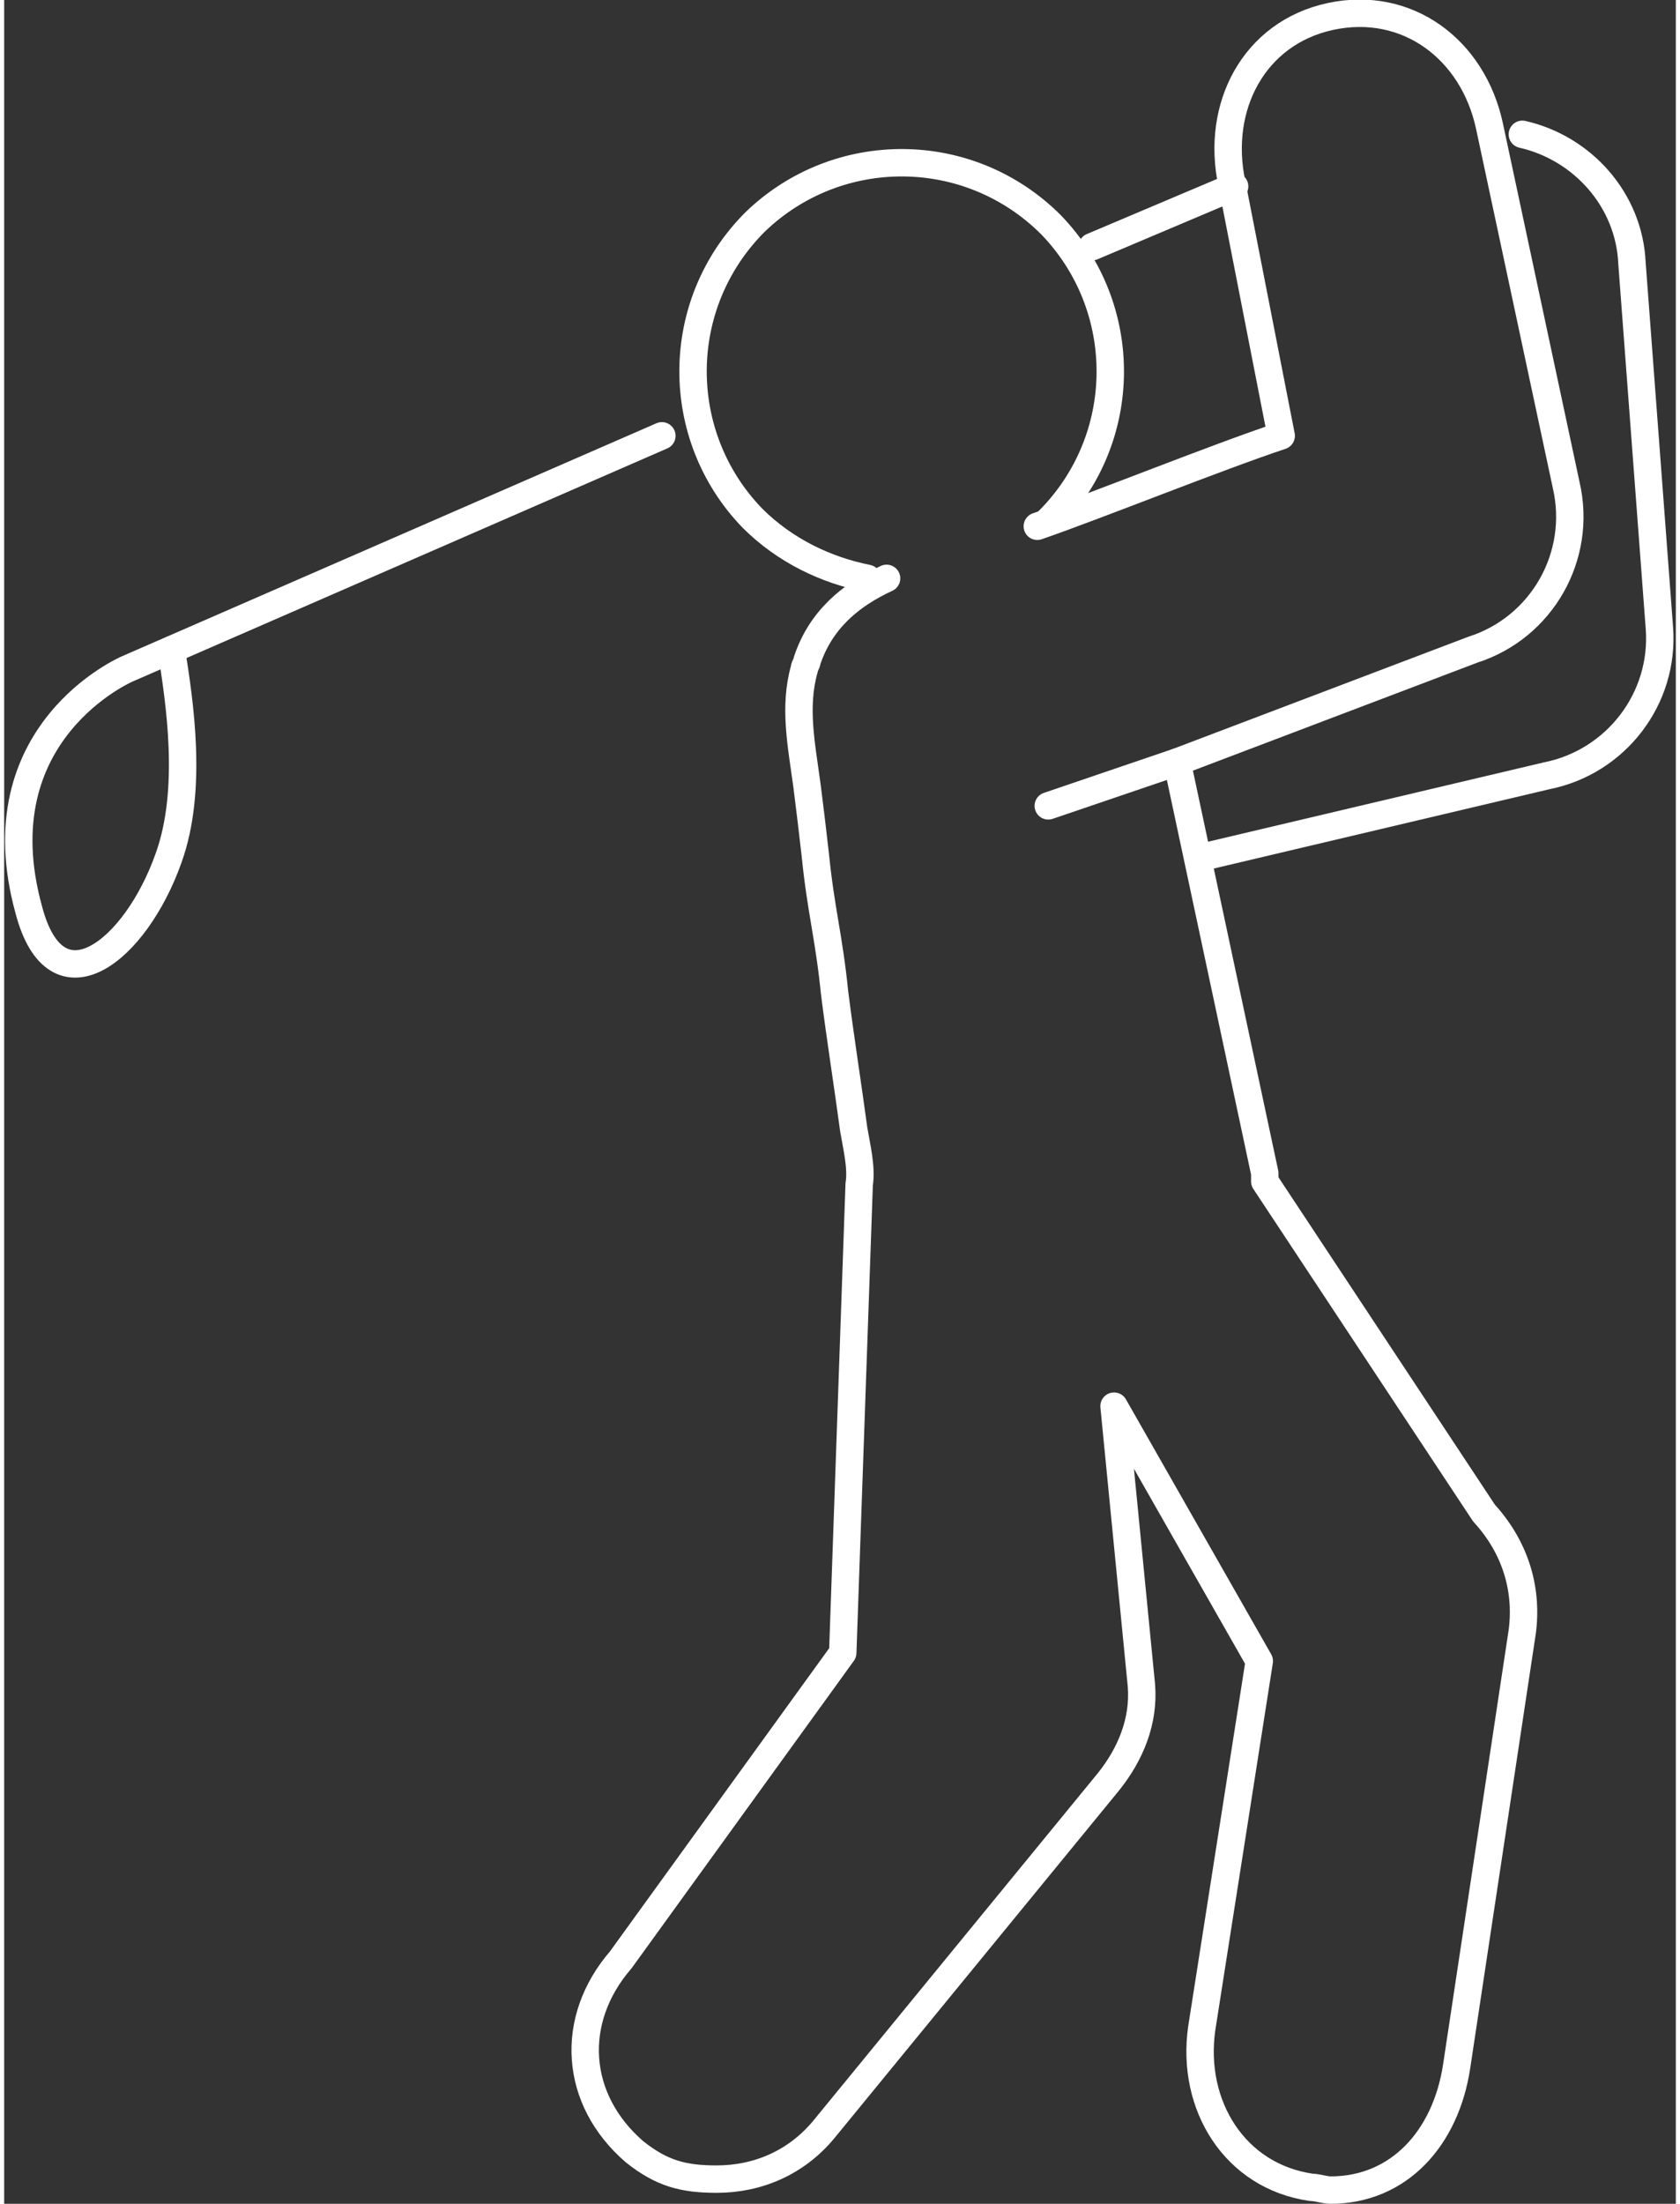
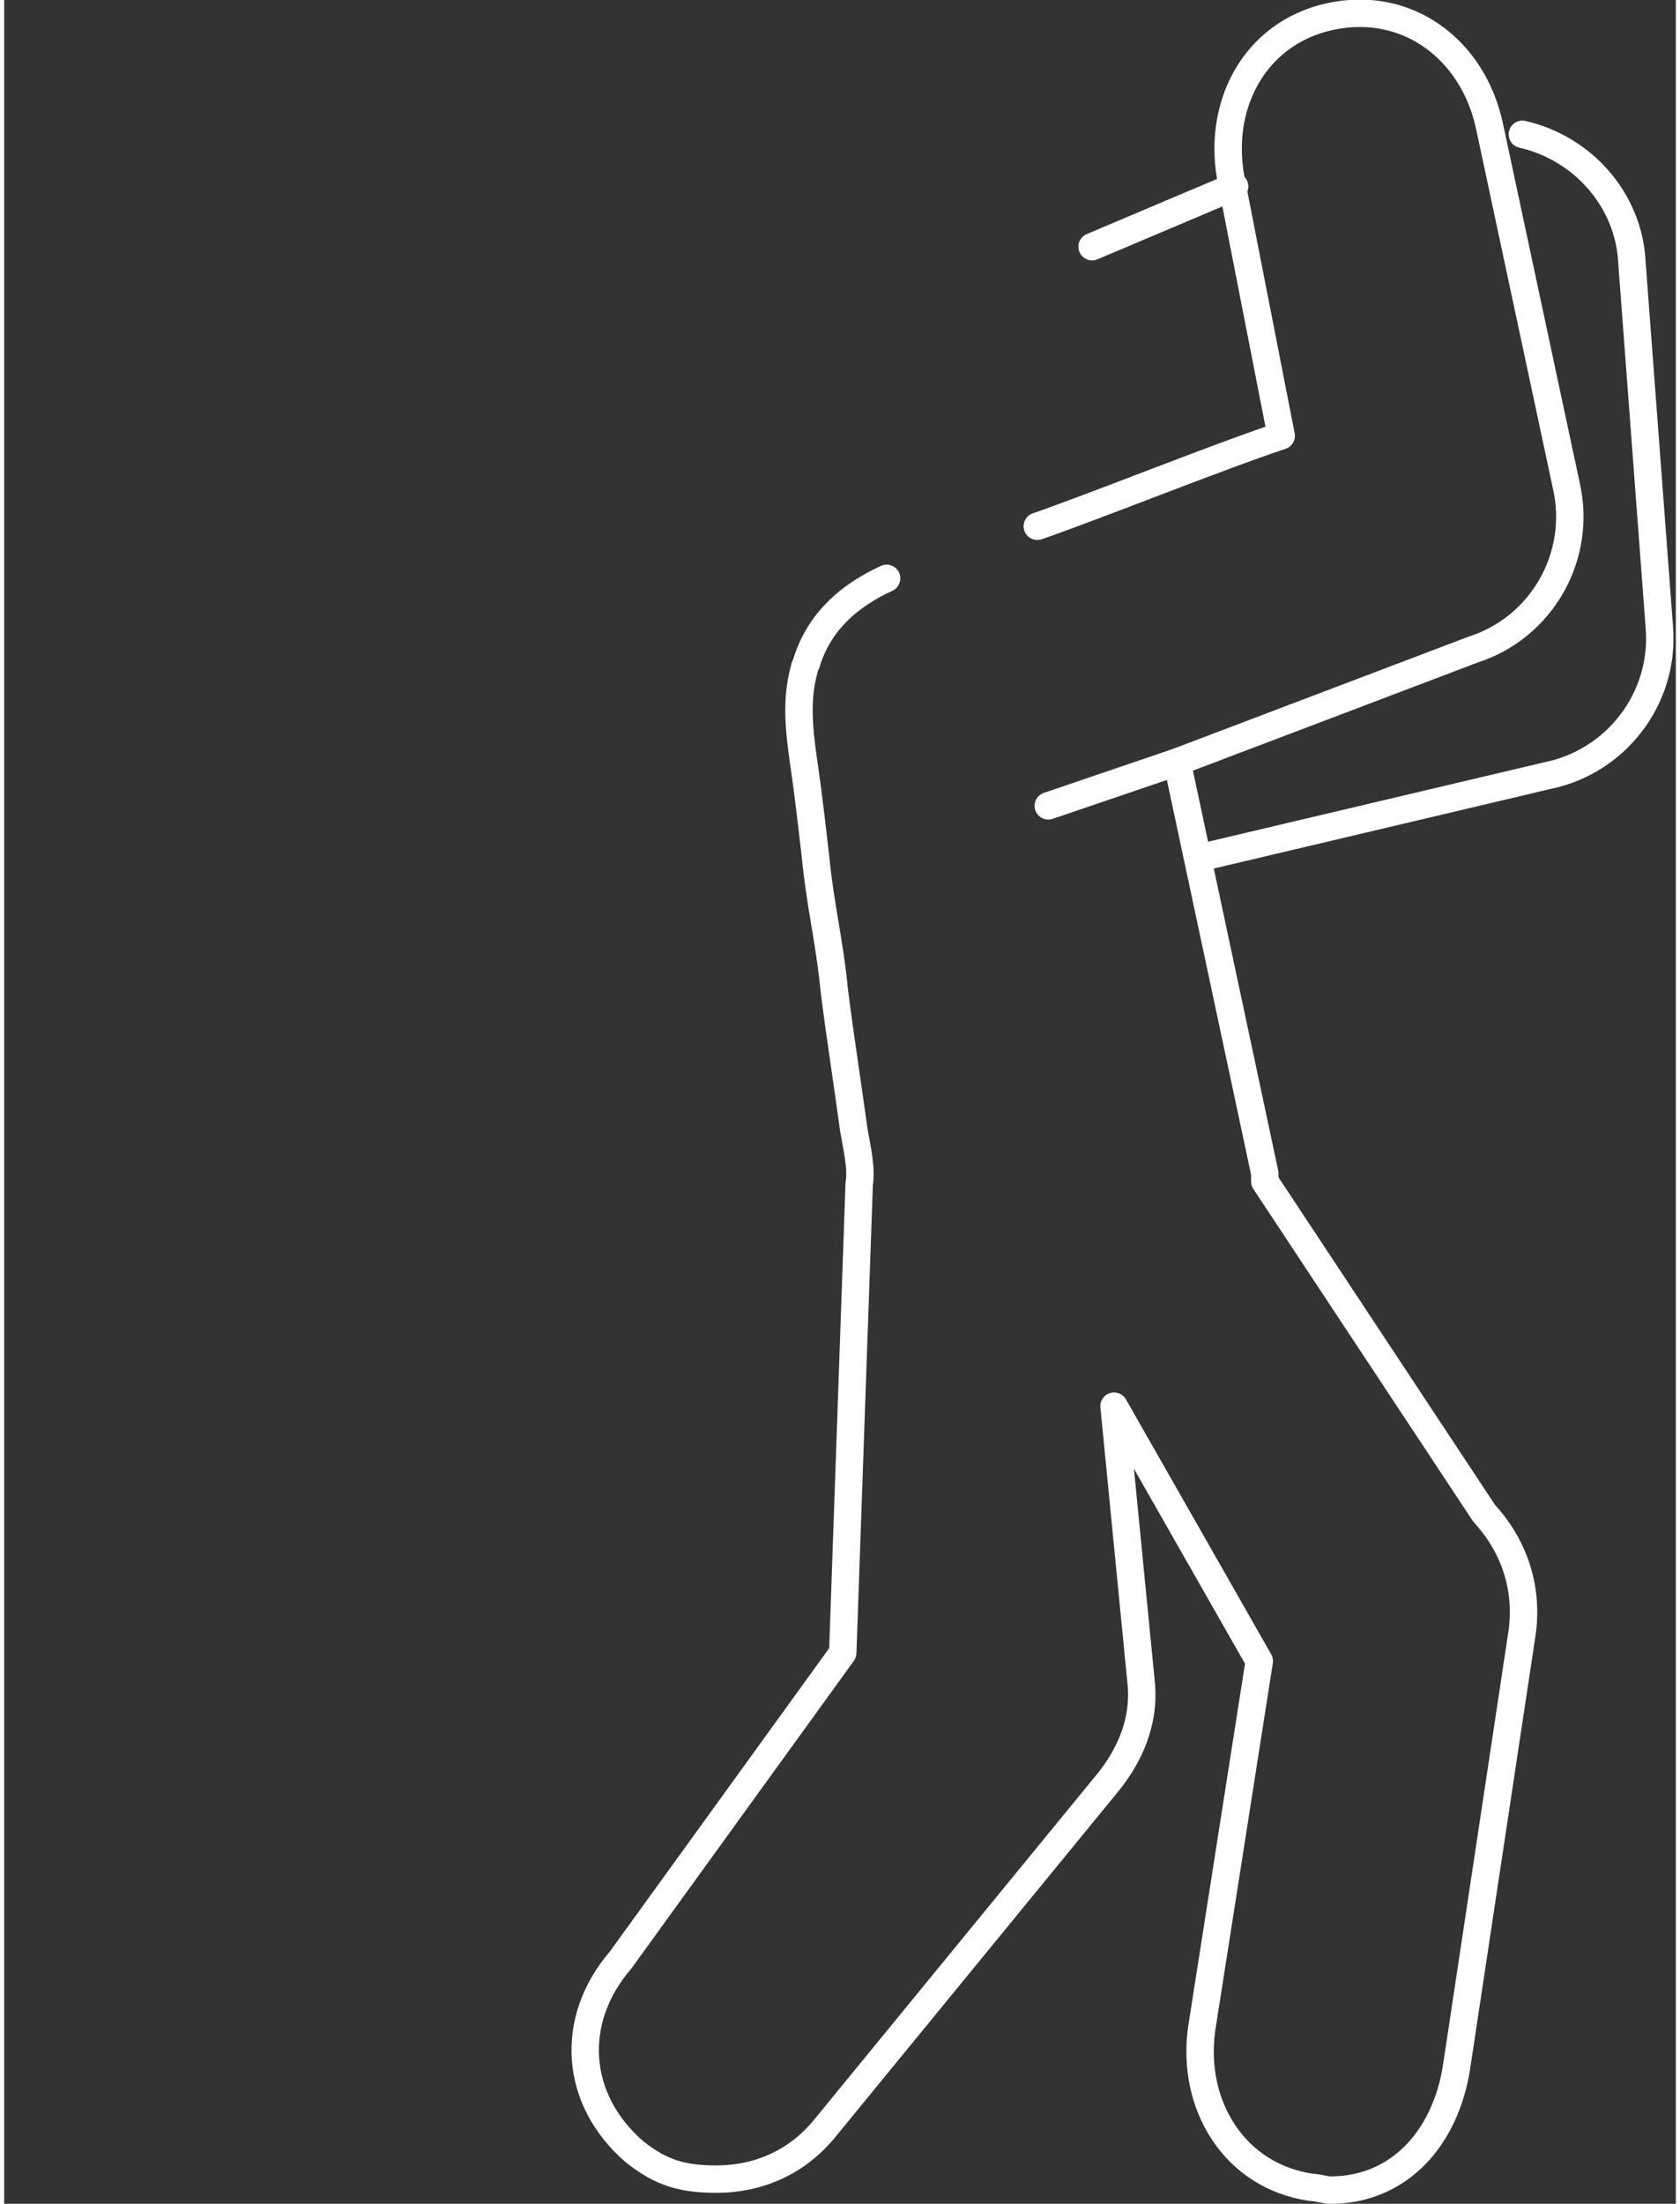
<svg xmlns="http://www.w3.org/2000/svg" version="1.1" x="0px" y="0px" width="61px" height="80px" viewBox="0 0 61 80.4" style="overflow:visible;enable-background:new 0 0 61 80.4;" xml:space="preserve" aria-hidden="true">
  <rect x="0" y="0" width="61" height="80.4" fill="#333333" stroke="none" />
  <style type="text/css">
	.st0-6000ec6d5d68c{fill:none;stroke:#FFFFFF;stroke-linecap:round;stroke-linejoin:round;stroke-miterlimit:10;}
</style>
  <defs>
    <linearGradient class="cerosgradient" data-cerosgradient="true" id="CerosGradient_idad88773e9" gradientUnits="userSpaceOnUse" x1="50%" y1="100%" x2="50%" y2="0%">
      <stop offset="0%" stop-color="#d1d1d1" />
      <stop offset="100%" stop-color="#d1d1d1" />
    </linearGradient>
    <linearGradient />
  </defs>
  <g>
    <path class="st0-6000ec6d5d68c" d="M32.2,21.1c-1.3,0.6-2.4,1.5-2.9,3c0,0.1-0.1,0.2-0.1,0.3c-0.4,1.4-0.1,2.8,0.1,4.3c0.1,0.8,0.2,1.6,0.3,2.5   c0.2,2,0.5,3,0.7,5c0.2,1.6,0.5,3.5,0.7,5c0.1,0.6,0.3,1.4,0.2,2l-0.6,17.1l-8.1,11.2c-1.9,2.2-1.7,5.1,0.5,7c1,0.8,1.8,1,3,1   c1.5,0,2.9-0.6,3.9-1.8l10.4-12.7c0.8-1,1.3-2.2,1.2-3.5l-1-10.2l5.3,9.3L43.7,74c-0.4,2.8,1.2,5.4,4,5.8c0.2,0,0.5,0.1,0.7,0.1   c2.5,0,4.2-1.9,4.6-4.5l2.4-15.9c0.2-1.6-0.3-3.1-1.4-4.3L46,43.1c0-0.1,0-0.2,0-0.3l-3.2-15l10.8-4.1c2.5-0.8,4-3.4,3.4-6   L54.2,4.6c-0.6-2.8-3-4.6-5.8-4c-2.8,0.6-4.2,3.3-3.6,6.1l1.8,9.2c-2.4,0.8-6.6,2.5-8.9,3.3" />
    <g>
      <path class="st0-6000ec6d5d68c" d="M55.4,4.9c2.2,0.5,3.9,2.4,4,4.7l1,13.3c0.2,2.6-1.6,4.9-4.1,5.4l-12.7,3" />
    </g>
-     <path class="st0-6000ec6d5d68c" d="M31.5,21.1c-1.5-0.3-3-1-4.2-2.2c-2.9-3-2.9-7.8,0.1-10.8c3-2.9,7.8-2.9,10.8,0.1c2.9,3,2.9,7.8-0.1,10.8" />
-     <path class="st0-6000ec6d5d68c" d="M24,15.9L4.5,24.4c0,0-5.4,2.3-3.6,8.8c1,3.8,3.9,1.5,5.1-1.9c0.9-2.5,0.4-5.7,0.1-7.6" />
    <line class="st0-6000ec6d5d68c" x1="44.9" y1="6.8" x2="39.7" y2="9" />
    <line class="st0-6000ec6d5d68c" x1="42.8" y1="27.8" x2="38.1" y2="29.4" />
  </g>
</svg>